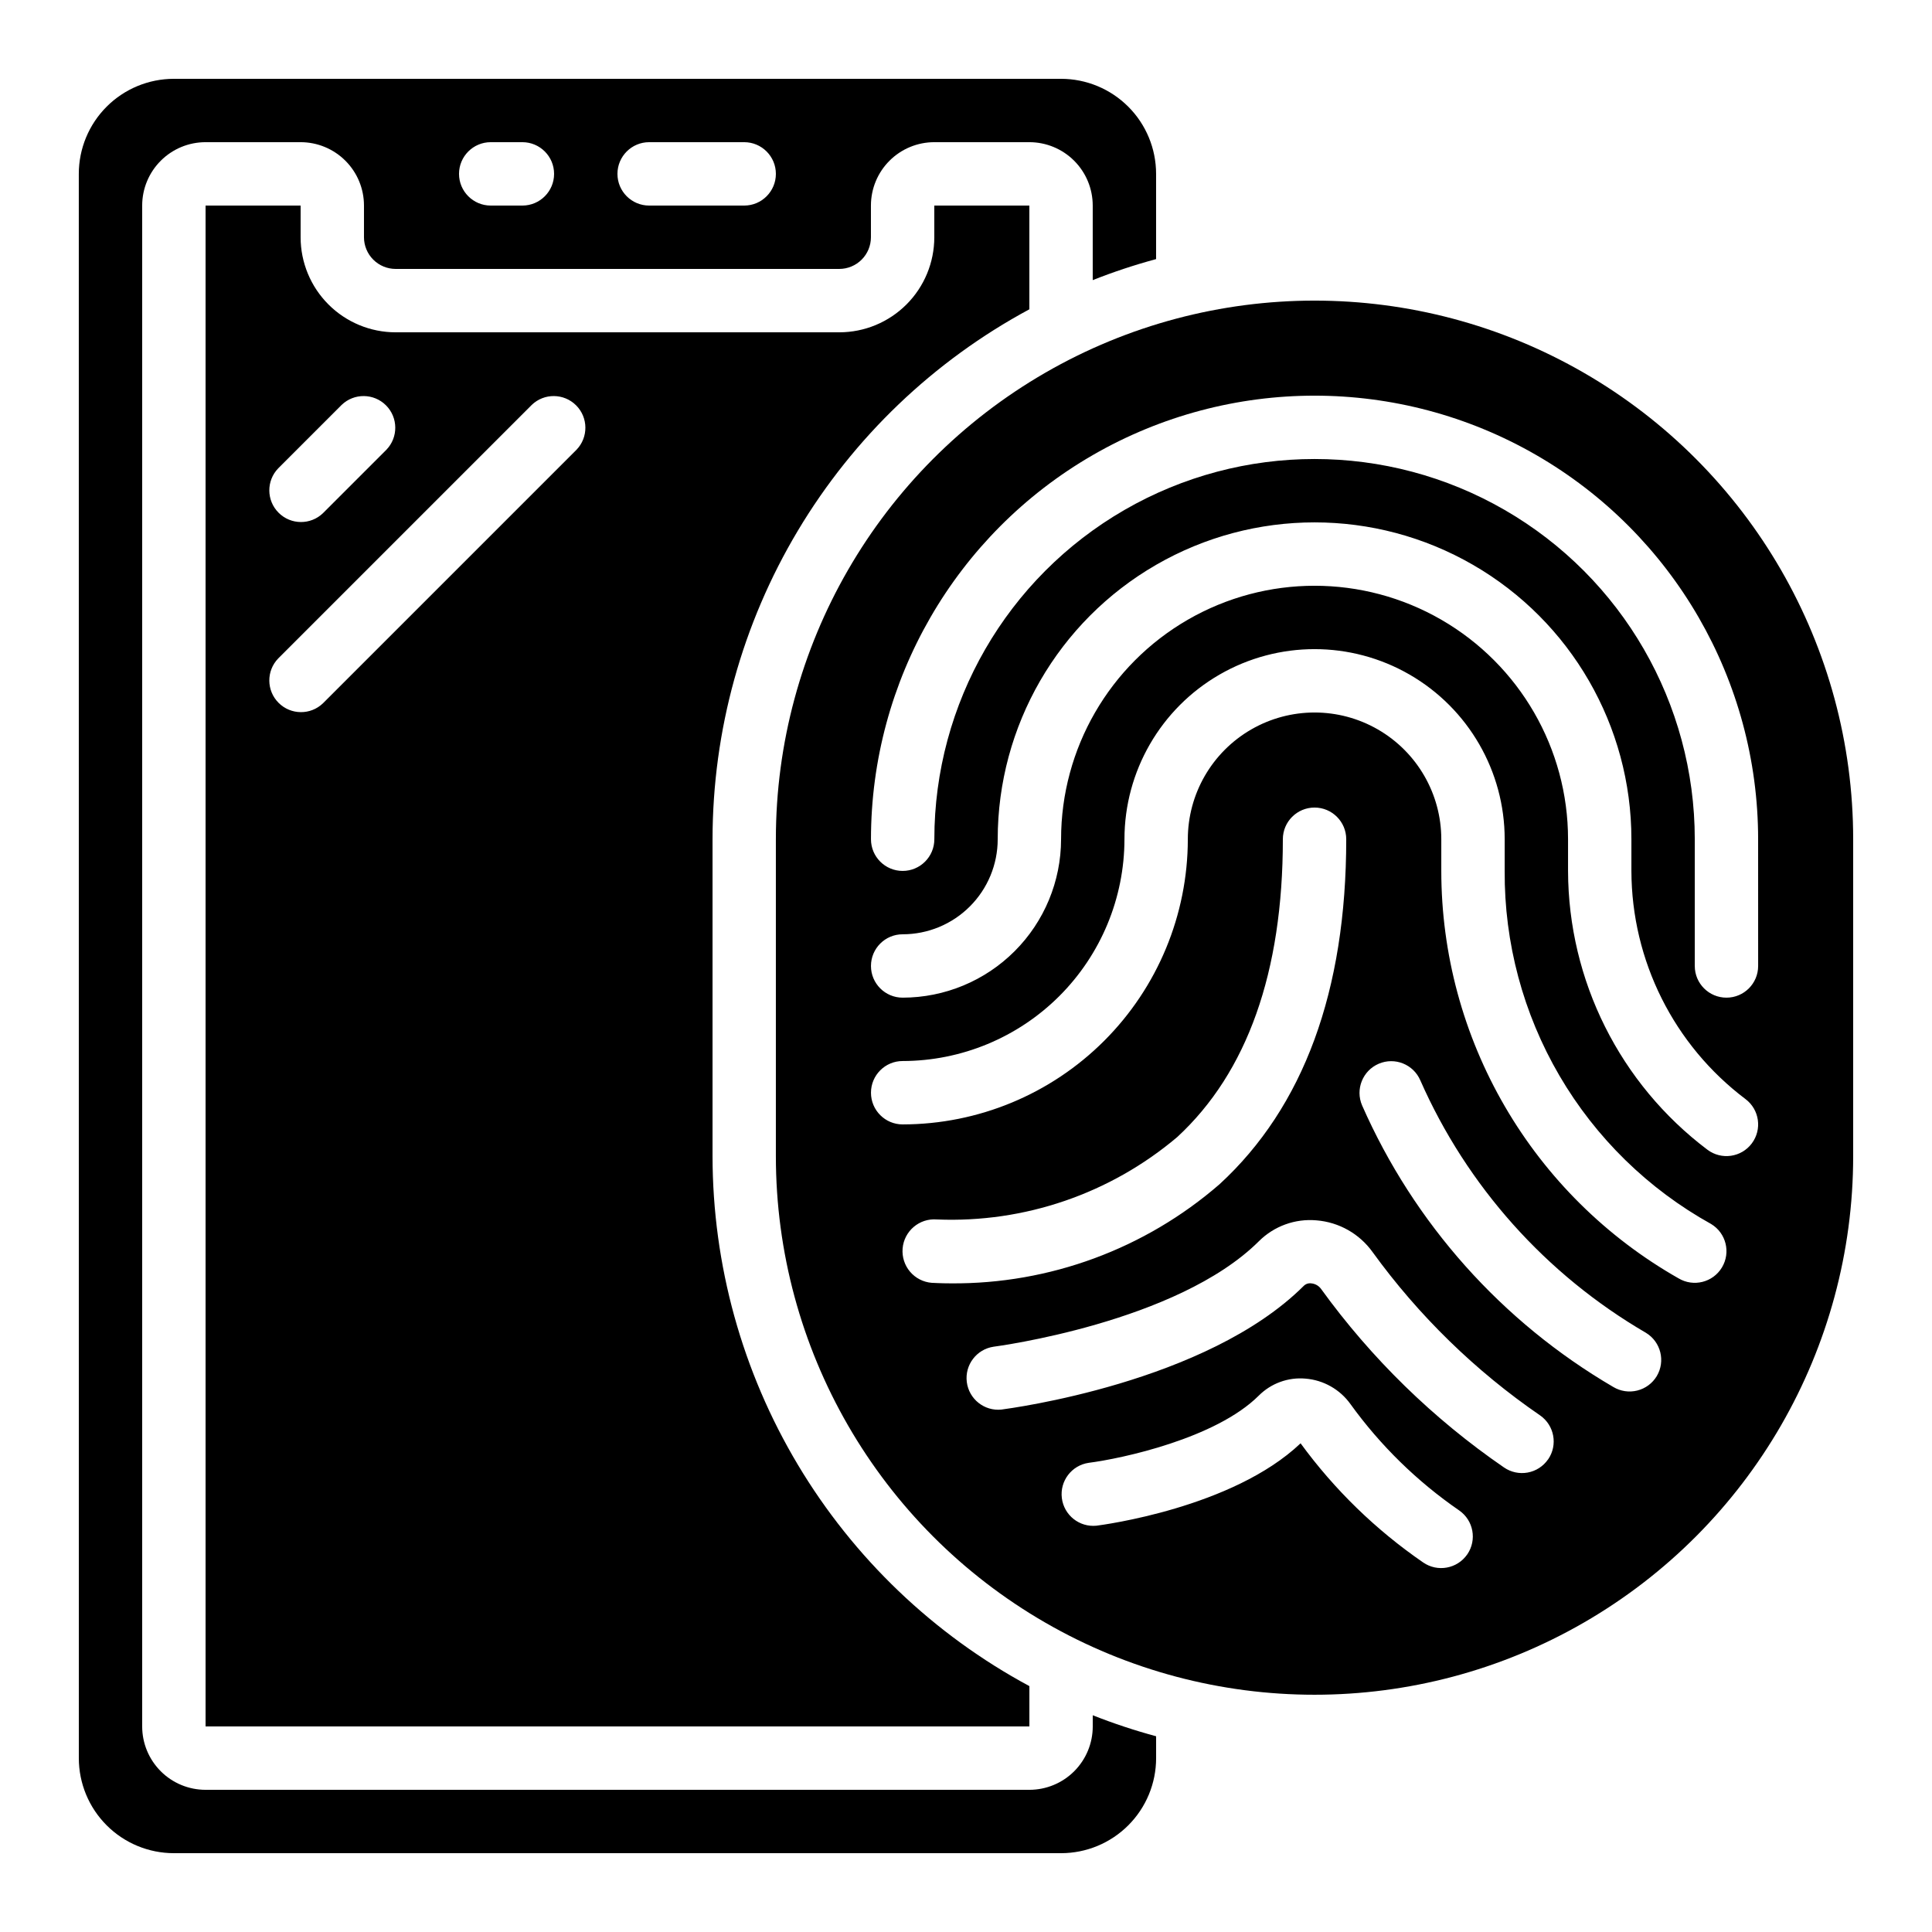
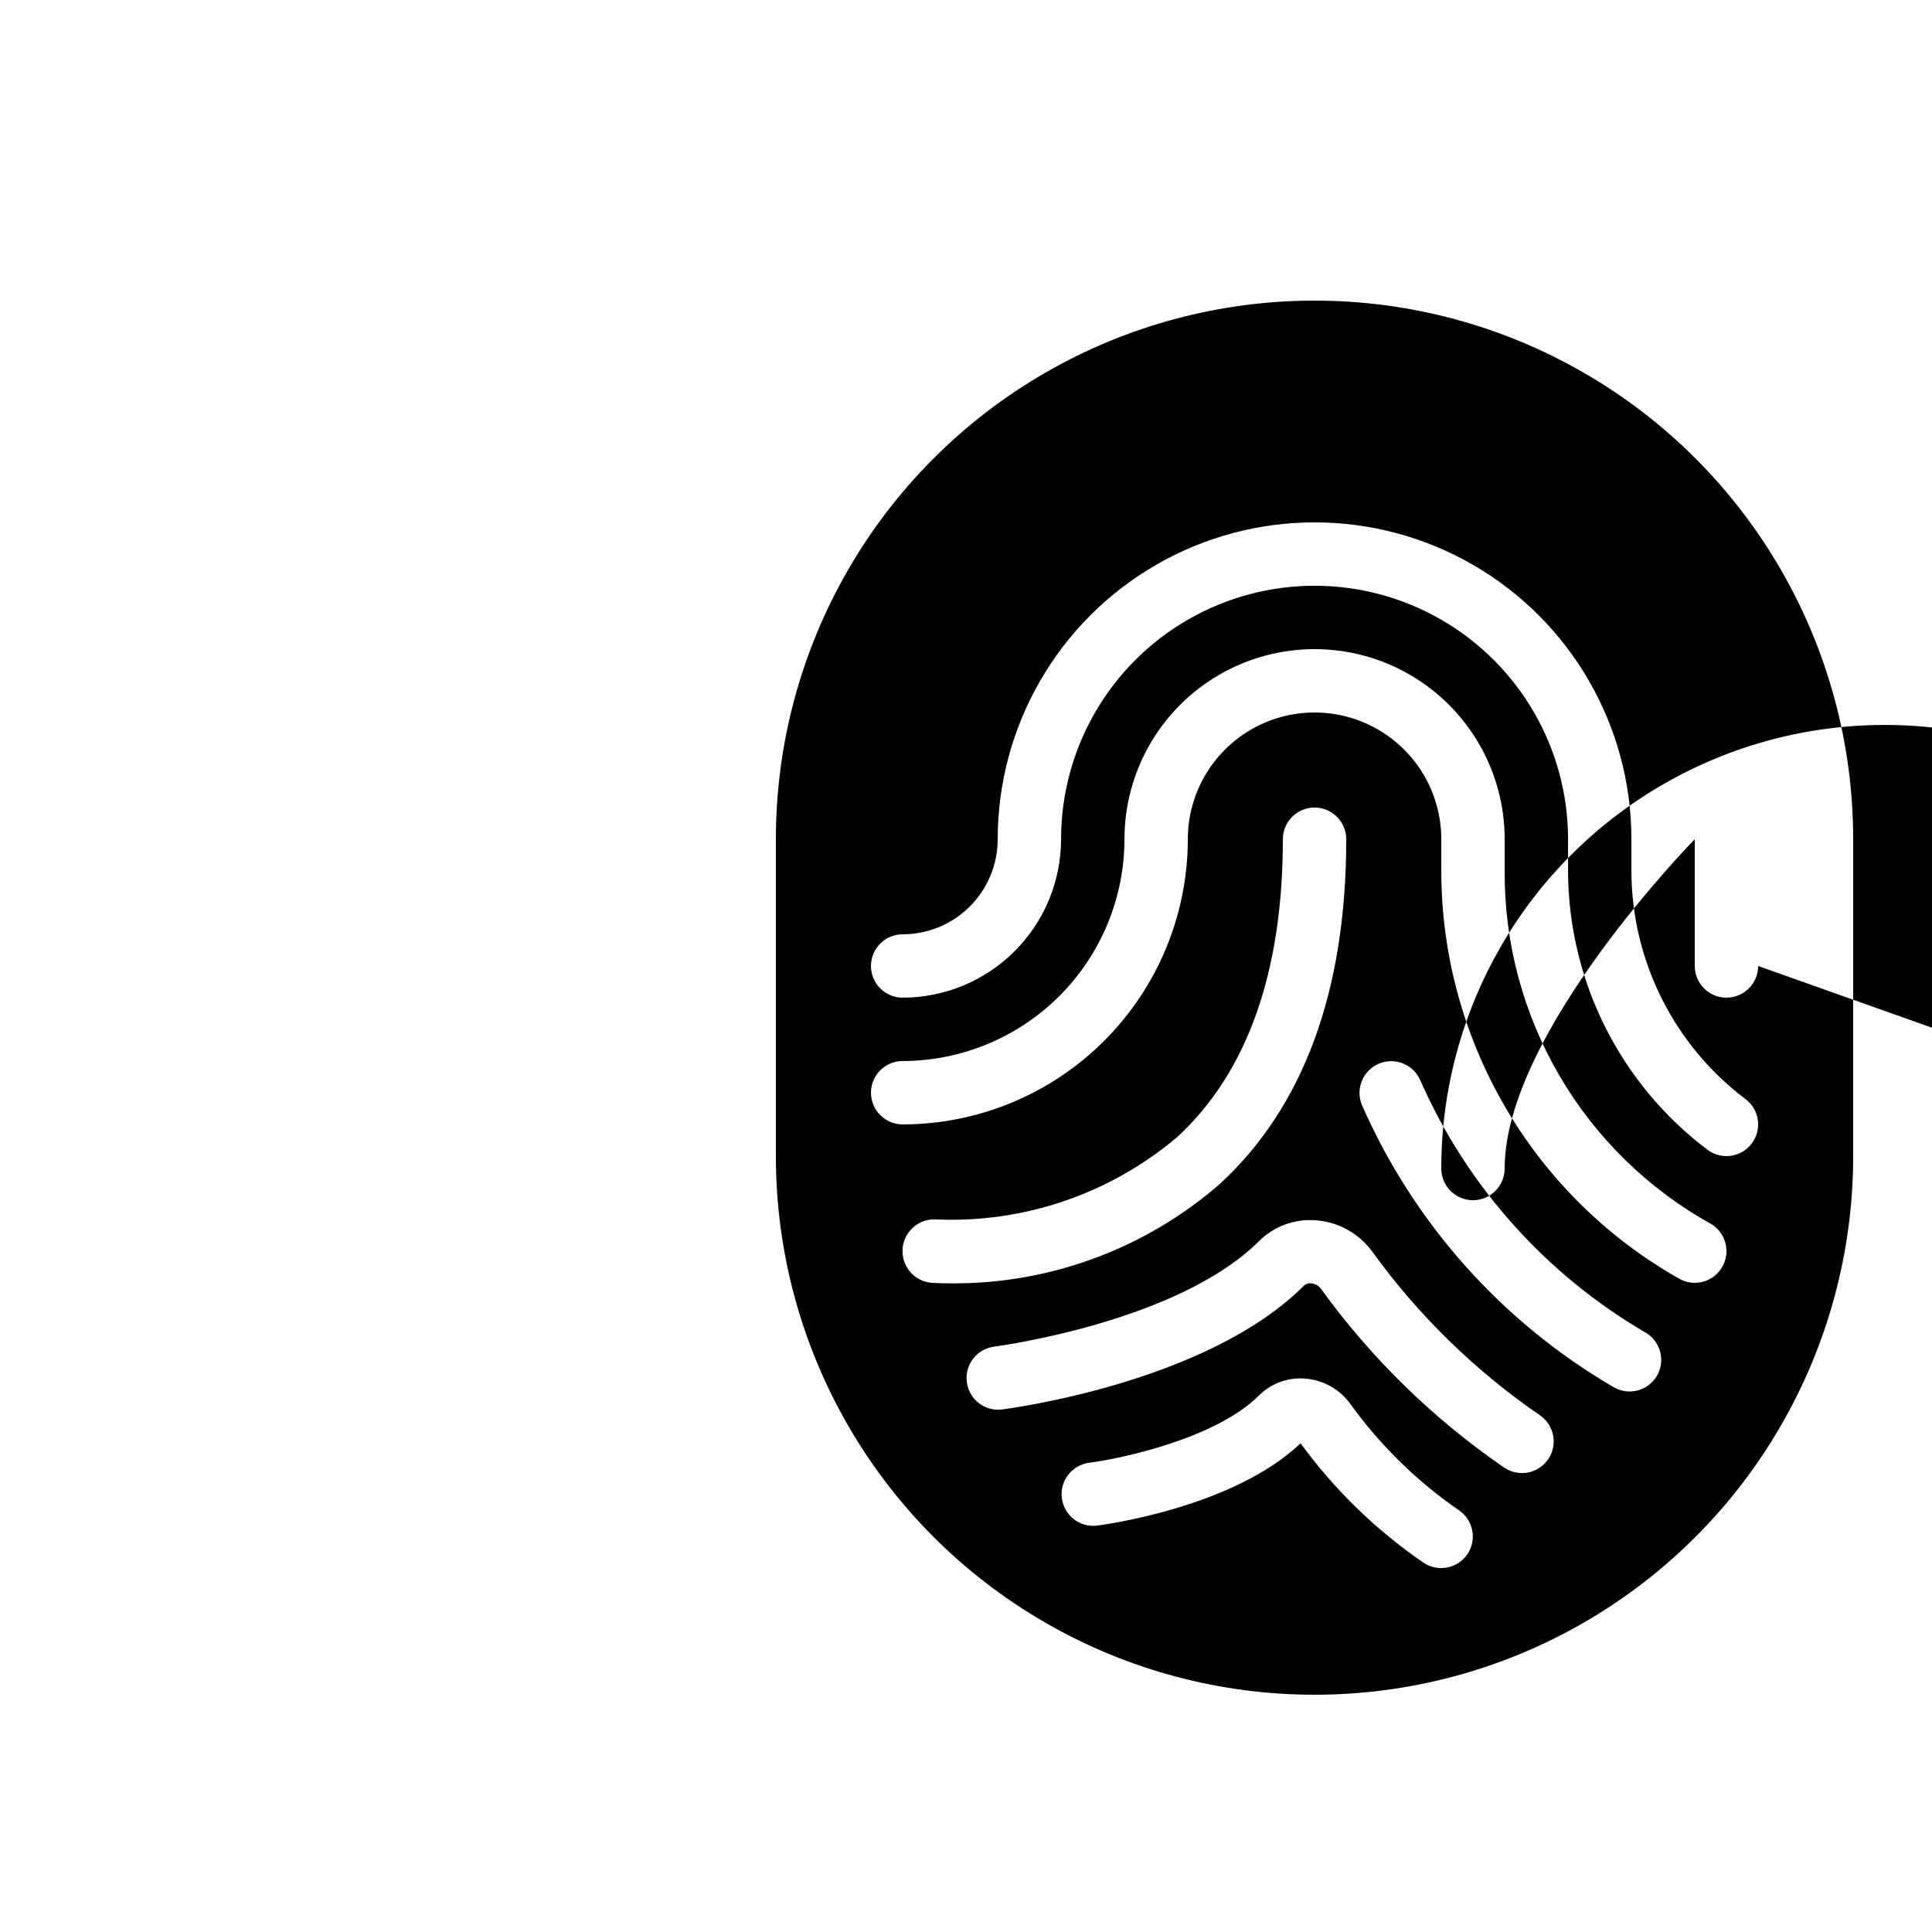
<svg xmlns="http://www.w3.org/2000/svg" fill="#000000" width="800px" height="800px" version="1.1" viewBox="144 144 512 512">
  <g>
-     <path d="m164.89 609.92c0 6.684 2.656 13.09 7.379 17.812 4.723 4.727 11.133 7.379 17.812 7.379h235.11c6.684 0 13.09-2.652 17.812-7.379 4.727-4.723 7.379-11.129 7.379-17.812v-5.793c-5.699-1.539-11.305-3.394-16.793-5.566v2.965c0 4.453-1.77 8.723-4.918 11.875-3.148 3.148-7.422 4.918-11.875 4.918h-218.32c-4.457 0-8.727-1.77-11.875-4.918-3.152-3.152-4.922-7.422-4.922-11.875v-403.05c0-4.457 1.77-8.727 4.922-11.875 3.148-3.152 7.418-4.922 11.875-4.922h25.188c4.453 0 8.727 1.77 11.875 4.922 3.152 3.148 4.918 7.418 4.918 11.875v8.395c0 2.227 0.887 4.363 2.461 5.938 1.574 1.574 3.711 2.461 5.938 2.461h117.55c2.227 0 4.363-0.887 5.938-2.461 1.574-1.574 2.461-3.711 2.461-5.938v-8.395c0-4.457 1.77-8.727 4.918-11.875 3.148-3.152 7.422-4.922 11.875-4.922h25.191c4.453 0 8.727 1.77 11.875 4.922 3.148 3.148 4.918 7.418 4.918 11.875v19.758c5.488-2.172 11.094-4.031 16.793-5.57v-22.586c0-6.68-2.652-13.09-7.379-17.812-4.723-4.723-11.129-7.379-17.812-7.379h-235.11c-6.68 0-13.09 2.656-17.812 7.379s-7.379 11.133-7.379 17.812zm151.14-428.24h25.191c4.637 0 8.395 3.762 8.395 8.398s-3.758 8.398-8.395 8.398h-25.191c-4.637 0-8.398-3.762-8.398-8.398s3.762-8.398 8.398-8.398zm-41.984 0h8.398-0.004c4.641 0 8.398 3.762 8.398 8.398s-3.758 8.398-8.398 8.398h-8.395c-4.637 0-8.398-3.762-8.398-8.398s3.762-8.398 8.398-8.398z" />
-     <path d="m416.79 225.96v-27.48h-25.191v8.395c0 6.68-2.652 13.09-7.379 17.812-4.723 4.723-11.129 7.379-17.812 7.379h-117.55c-6.68 0-13.09-2.656-17.812-7.379-4.723-4.723-7.379-11.133-7.379-17.812v-8.395h-25.188v403.05h218.32v-10.691c-25.367-13.656-46.562-33.922-61.348-58.652-14.781-24.727-22.598-52.992-22.621-81.801v-83.969c0.023-28.809 7.84-57.074 22.621-81.801 14.785-24.727 35.98-44.992 61.348-58.652zm-199.06 42.152 16.793-16.793c3.293-3.184 8.531-3.137 11.77 0.102s3.285 8.477 0.102 11.77l-16.793 16.793v0.004c-3.293 3.18-8.531 3.137-11.77-0.105-3.238-3.238-3.285-8.473-0.102-11.77zm79.047-4.922-67.176 67.176c-3.293 3.184-8.531 3.137-11.77-0.102s-3.285-8.477-0.102-11.77l67.176-67.176h-0.004c3.297-3.184 8.531-3.137 11.773 0.102 3.238 3.238 3.281 8.477 0.102 11.77z" />
-     <path d="m635.11 366.41c0-50.996-27.207-98.121-71.371-123.62-44.168-25.5-98.582-25.5-142.75 0-44.168 25.5-71.375 72.625-71.375 123.62v83.969c0 51 27.207 98.125 71.375 123.62 44.164 25.5 98.578 25.5 142.75 0 44.164-25.496 71.371-72.621 71.371-123.62zm-244.2 117.55c-2.227-0.18-4.293-1.242-5.738-2.945-1.445-1.703-2.152-3.91-1.973-6.137 0.383-4.641 4.449-8.09 9.086-7.711 23.215 0.965 45.949-6.828 63.691-21.832 18.574-17.152 27.992-43.723 27.992-78.93 0-4.637 3.762-8.395 8.398-8.395s8.398 3.758 8.398 8.395c0 40.188-11.293 70.945-33.586 91.441h-0.004c-19.727 17.117-45.02 26.453-71.137 26.258-2.938 0-4.785-0.145-5.129-0.145zm141.91 71.984v0.004c-2.644 3.801-7.863 4.75-11.672 2.117-12.531-8.617-23.512-19.293-32.48-31.574-18.043 17.145-52.582 21.637-54.066 21.832-4.543 0.473-8.633-2.773-9.203-7.305-0.57-4.535 2.59-8.691 7.113-9.355 8.684-1.102 33.703-6.457 45.082-17.816 3.254-3.254 7.777-4.902 12.359-4.5 4.789 0.383 9.16 2.863 11.949 6.773 7.918 10.969 17.66 20.492 28.801 28.164 3.789 2.629 4.746 7.82 2.148 11.629zm21.43-25.191-0.004 0.004c-1.266 1.832-3.211 3.086-5.402 3.484-2.191 0.398-4.453-0.09-6.285-1.359-18.734-12.875-35.121-28.867-48.449-47.281-0.609-0.855-1.562-1.402-2.609-1.496-0.75-0.105-1.5 0.156-2.027 0.695-25.77 25.668-77.855 32.438-80.062 32.746v0.004c-4.543 0.473-8.633-2.773-9.203-7.305-0.566-4.535 2.594-8.691 7.113-9.355 0.488-0.059 48.617-6.356 70.305-27.961 4.023-4.004 9.605-6.027 15.258-5.523 5.945 0.477 11.379 3.547 14.855 8.395 12.211 16.863 27.223 31.504 44.387 43.285 3.793 2.629 4.758 7.824 2.156 11.641zm28.809-22.07c-1.148 1.91-3.004 3.285-5.164 3.824-2.16 0.543-4.449 0.203-6.359-0.945-29.504-17.227-52.805-43.348-66.57-74.621-1.828-4.262 0.141-9.203 4.402-11.035 4.262-1.832 9.199 0.141 11.031 4.402 12.367 28.051 33.297 51.469 59.785 66.895 3.949 2.391 5.234 7.516 2.875 11.48zm17.273-28.793h-0.004c-2.387 3.973-7.543 5.258-11.52 2.871-19.078-10.84-34.941-26.539-45.98-45.504-11.043-18.961-16.863-40.512-16.871-62.453v-8.398c0-12-6.398-23.086-16.793-29.086-10.391-6-23.195-6-33.586 0-10.391 6-16.793 17.086-16.793 29.086-0.023 20.035-7.992 39.246-22.16 53.414-14.168 14.168-33.375 22.137-53.414 22.16-4.637 0-8.395-3.762-8.395-8.398 0-4.637 3.758-8.398 8.395-8.398 15.586-0.02 30.523-6.219 41.543-17.234 11.016-11.02 17.215-25.961 17.238-41.543 0-18 9.602-34.629 25.188-43.629 15.59-9 34.793-9 50.383 0 15.586 9 25.191 25.629 25.191 43.629v8.398c-0.117 19.07 4.902 37.816 14.527 54.281 9.625 16.461 23.504 30.031 40.176 39.285 3.973 2.387 5.262 7.543 2.871 11.52zm7.914-32.875c-2.781 3.711-8.043 4.465-11.754 1.68-23.199-17.492-36.871-44.836-36.945-73.891v-8.398c0-24-12.805-46.176-33.59-58.176-20.781-11.996-46.391-11.996-67.172 0-20.785 12-33.59 34.176-33.59 58.176-0.012 11.133-4.438 21.805-12.309 29.672-7.871 7.871-18.543 12.301-29.676 12.312-4.637 0-8.395-3.758-8.395-8.395 0-4.641 3.758-8.398 8.395-8.398 6.684 0 13.09-2.652 17.812-7.379 4.727-4.723 7.379-11.129 7.379-17.812 0-29.996 16.004-57.719 41.984-72.719 25.98-15 57.988-15 83.969 0 25.98 15 41.984 42.723 41.984 72.719v8.398c0.055 23.773 11.242 46.148 30.227 60.457 3.711 2.781 4.465 8.047 1.68 11.754zm1.68-47.02c0 4.637-3.758 8.395-8.395 8.395-4.637 0-8.398-3.758-8.398-8.395v-33.59c0-35.996-19.203-69.262-50.379-87.262-31.176-18-69.586-18-100.76 0s-50.383 51.266-50.383 87.262c0 4.637-3.758 8.398-8.398 8.398-4.637 0-8.395-3.762-8.395-8.398 0-41.996 22.406-80.805 58.777-101.8 36.371-21 81.184-21 117.55 0s58.777 59.809 58.777 101.8z" />
+     <path d="m635.11 366.41c0-50.996-27.207-98.121-71.371-123.62-44.168-25.5-98.582-25.5-142.75 0-44.168 25.5-71.375 72.625-71.375 123.62v83.969c0 51 27.207 98.125 71.375 123.62 44.164 25.5 98.578 25.5 142.75 0 44.164-25.496 71.371-72.621 71.371-123.62zm-244.2 117.55c-2.227-0.18-4.293-1.242-5.738-2.945-1.445-1.703-2.152-3.91-1.973-6.137 0.383-4.641 4.449-8.09 9.086-7.711 23.215 0.965 45.949-6.828 63.691-21.832 18.574-17.152 27.992-43.723 27.992-78.93 0-4.637 3.762-8.395 8.398-8.395s8.398 3.758 8.398 8.395c0 40.188-11.293 70.945-33.586 91.441h-0.004c-19.727 17.117-45.02 26.453-71.137 26.258-2.938 0-4.785-0.145-5.129-0.145zm141.91 71.984v0.004c-2.644 3.801-7.863 4.75-11.672 2.117-12.531-8.617-23.512-19.293-32.48-31.574-18.043 17.145-52.582 21.637-54.066 21.832-4.543 0.473-8.633-2.773-9.203-7.305-0.57-4.535 2.59-8.691 7.113-9.355 8.684-1.102 33.703-6.457 45.082-17.816 3.254-3.254 7.777-4.902 12.359-4.5 4.789 0.383 9.16 2.863 11.949 6.773 7.918 10.969 17.66 20.492 28.801 28.164 3.789 2.629 4.746 7.82 2.148 11.629zm21.43-25.191-0.004 0.004c-1.266 1.832-3.211 3.086-5.402 3.484-2.191 0.398-4.453-0.09-6.285-1.359-18.734-12.875-35.121-28.867-48.449-47.281-0.609-0.855-1.562-1.402-2.609-1.496-0.75-0.105-1.5 0.156-2.027 0.695-25.77 25.668-77.855 32.438-80.062 32.746v0.004c-4.543 0.473-8.633-2.773-9.203-7.305-0.566-4.535 2.594-8.691 7.113-9.355 0.488-0.059 48.617-6.356 70.305-27.961 4.023-4.004 9.605-6.027 15.258-5.523 5.945 0.477 11.379 3.547 14.855 8.395 12.211 16.863 27.223 31.504 44.387 43.285 3.793 2.629 4.758 7.824 2.156 11.641zm28.809-22.07c-1.148 1.91-3.004 3.285-5.164 3.824-2.16 0.543-4.449 0.203-6.359-0.945-29.504-17.227-52.805-43.348-66.57-74.621-1.828-4.262 0.141-9.203 4.402-11.035 4.262-1.832 9.199 0.141 11.031 4.402 12.367 28.051 33.297 51.469 59.785 66.895 3.949 2.391 5.234 7.516 2.875 11.48zm17.273-28.793h-0.004c-2.387 3.973-7.543 5.258-11.52 2.871-19.078-10.84-34.941-26.539-45.98-45.504-11.043-18.961-16.863-40.512-16.871-62.453v-8.398c0-12-6.398-23.086-16.793-29.086-10.391-6-23.195-6-33.586 0-10.391 6-16.793 17.086-16.793 29.086-0.023 20.035-7.992 39.246-22.16 53.414-14.168 14.168-33.375 22.137-53.414 22.16-4.637 0-8.395-3.762-8.395-8.398 0-4.637 3.758-8.398 8.395-8.398 15.586-0.02 30.523-6.219 41.543-17.234 11.016-11.02 17.215-25.961 17.238-41.543 0-18 9.602-34.629 25.188-43.629 15.59-9 34.793-9 50.383 0 15.586 9 25.191 25.629 25.191 43.629v8.398c-0.117 19.07 4.902 37.816 14.527 54.281 9.625 16.461 23.504 30.031 40.176 39.285 3.973 2.387 5.262 7.543 2.871 11.52zm7.914-32.875c-2.781 3.711-8.043 4.465-11.754 1.68-23.199-17.492-36.871-44.836-36.945-73.891v-8.398c0-24-12.805-46.176-33.59-58.176-20.781-11.996-46.391-11.996-67.172 0-20.785 12-33.59 34.176-33.59 58.176-0.012 11.133-4.438 21.805-12.309 29.672-7.871 7.871-18.543 12.301-29.676 12.312-4.637 0-8.395-3.758-8.395-8.395 0-4.641 3.758-8.398 8.395-8.398 6.684 0 13.09-2.652 17.812-7.379 4.727-4.723 7.379-11.129 7.379-17.812 0-29.996 16.004-57.719 41.984-72.719 25.98-15 57.988-15 83.969 0 25.98 15 41.984 42.723 41.984 72.719v8.398c0.055 23.773 11.242 46.148 30.227 60.457 3.711 2.781 4.465 8.047 1.68 11.754zm1.68-47.02c0 4.637-3.758 8.395-8.395 8.395-4.637 0-8.398-3.758-8.398-8.395v-33.59s-50.383 51.266-50.383 87.262c0 4.637-3.758 8.398-8.398 8.398-4.637 0-8.395-3.762-8.395-8.398 0-41.996 22.406-80.805 58.777-101.8 36.371-21 81.184-21 117.55 0s58.777 59.809 58.777 101.8z" />
  </g>
</svg>